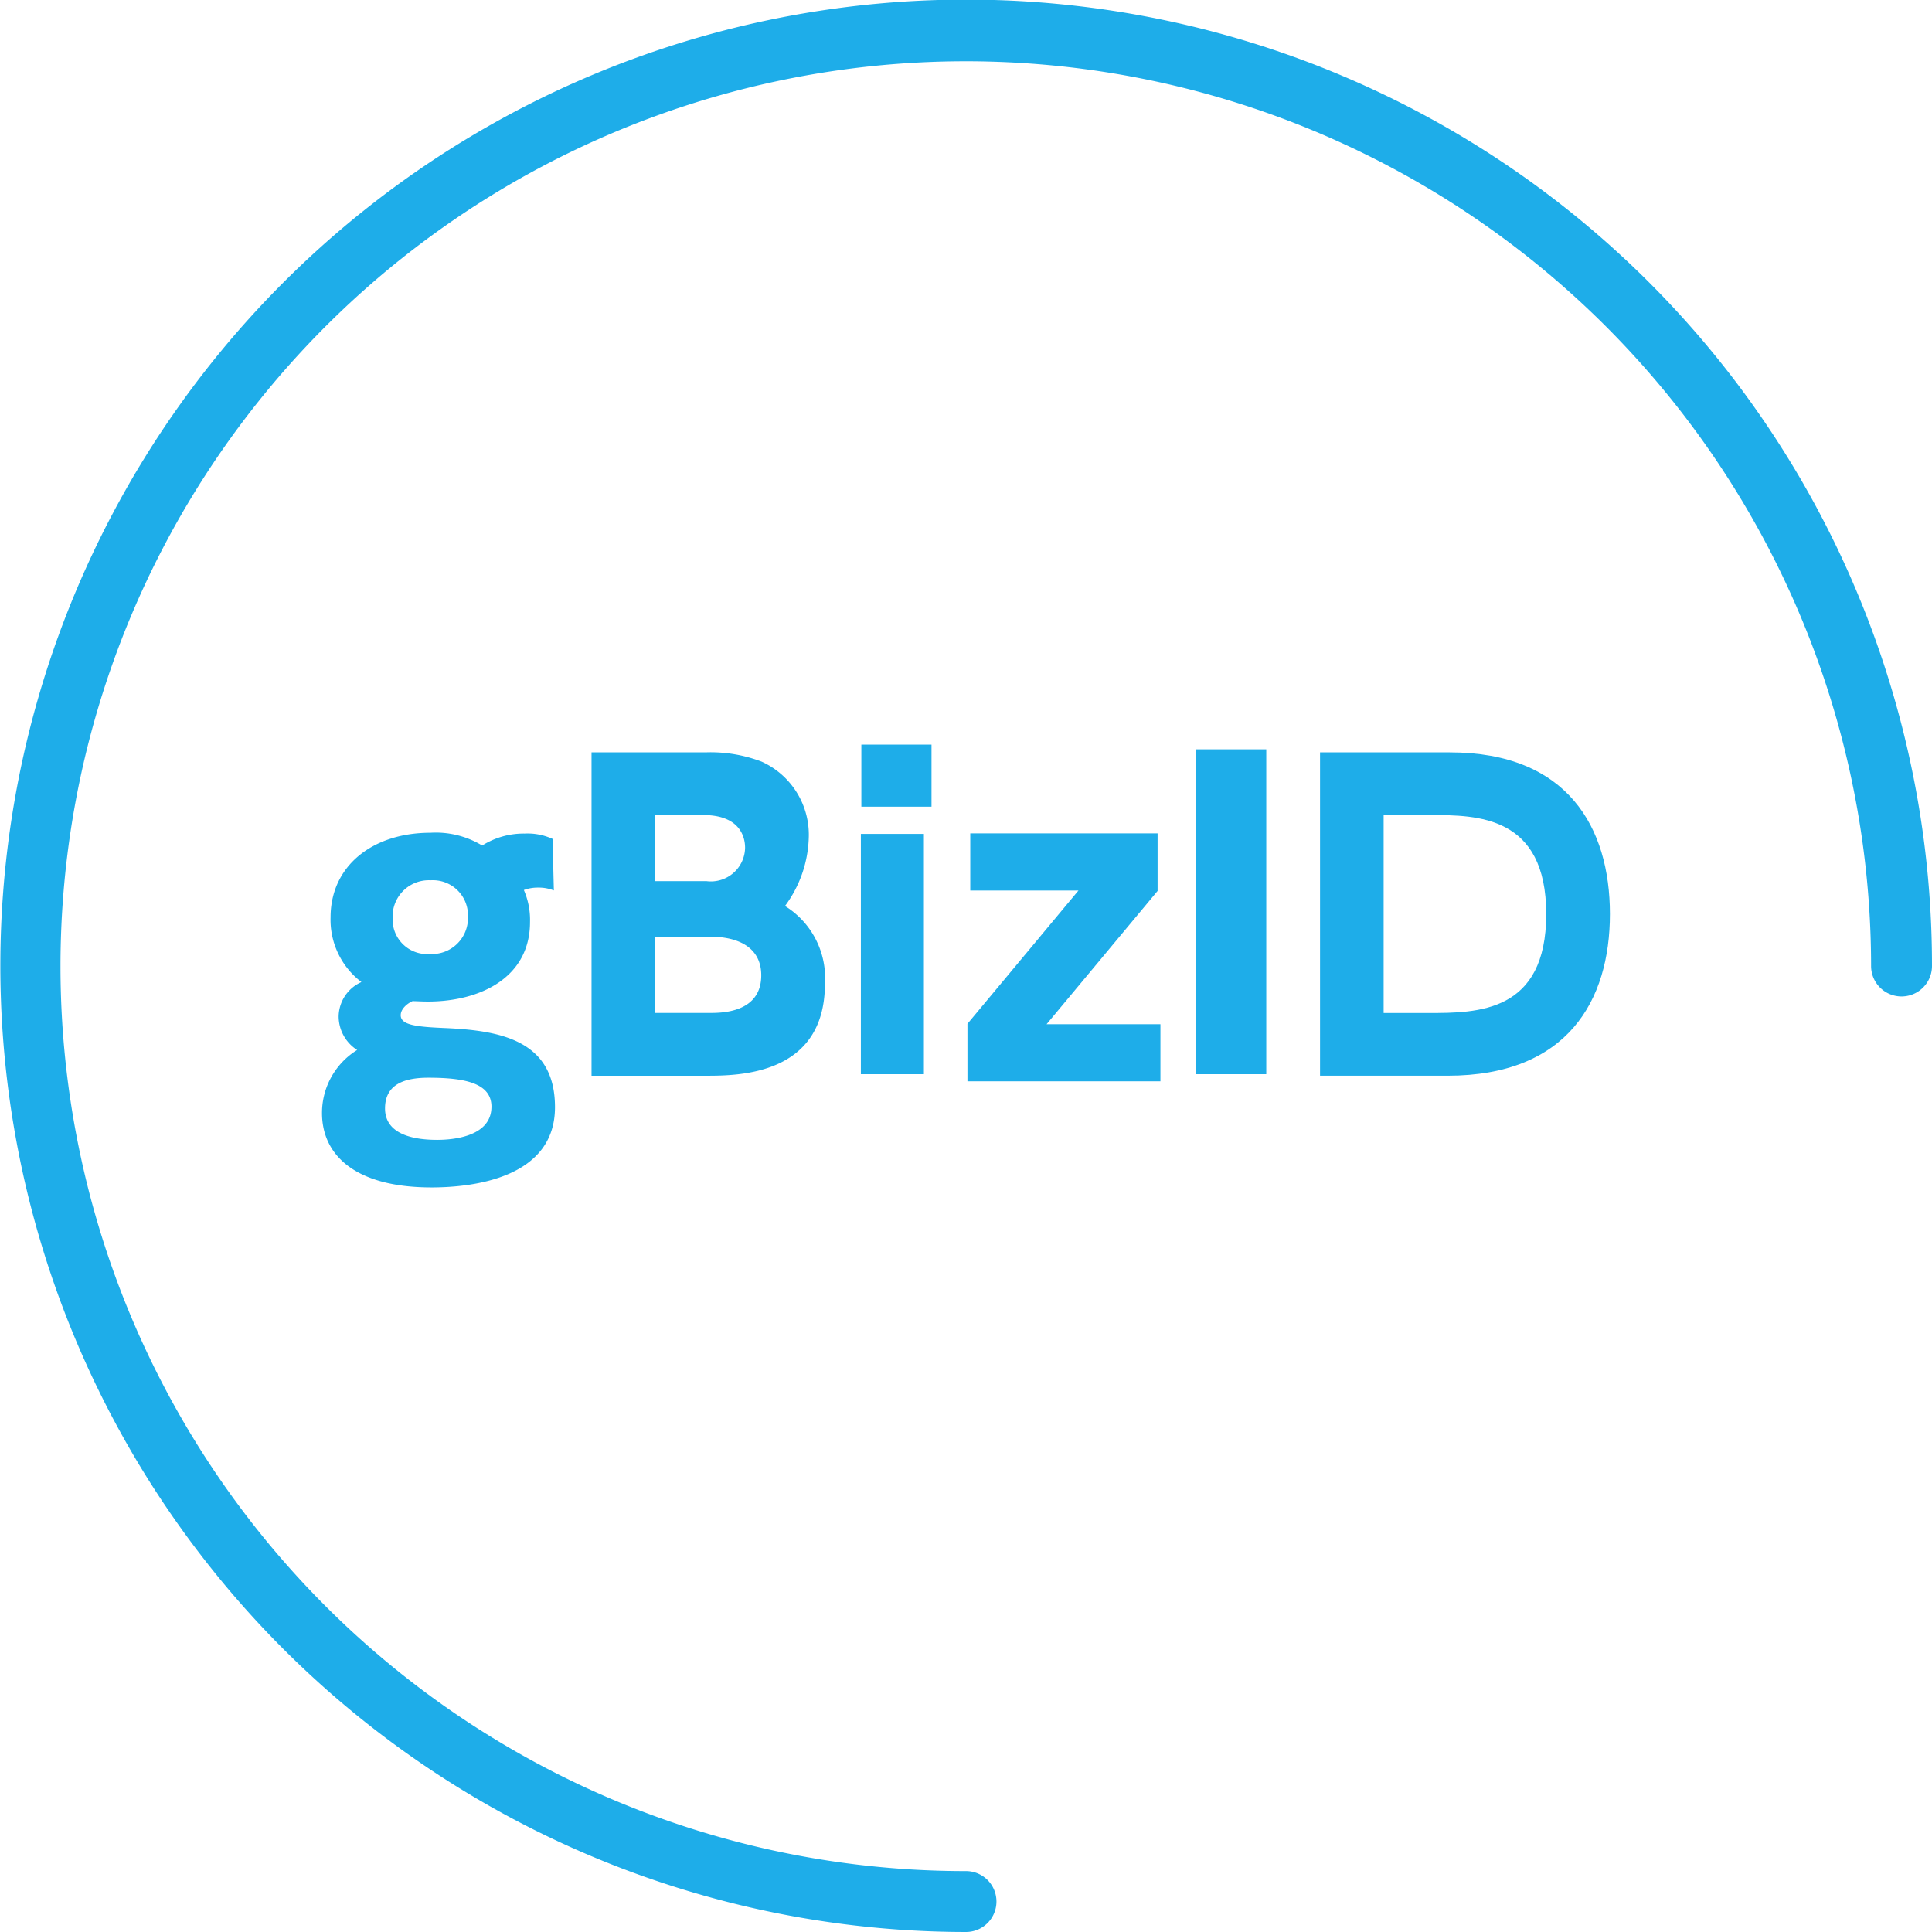
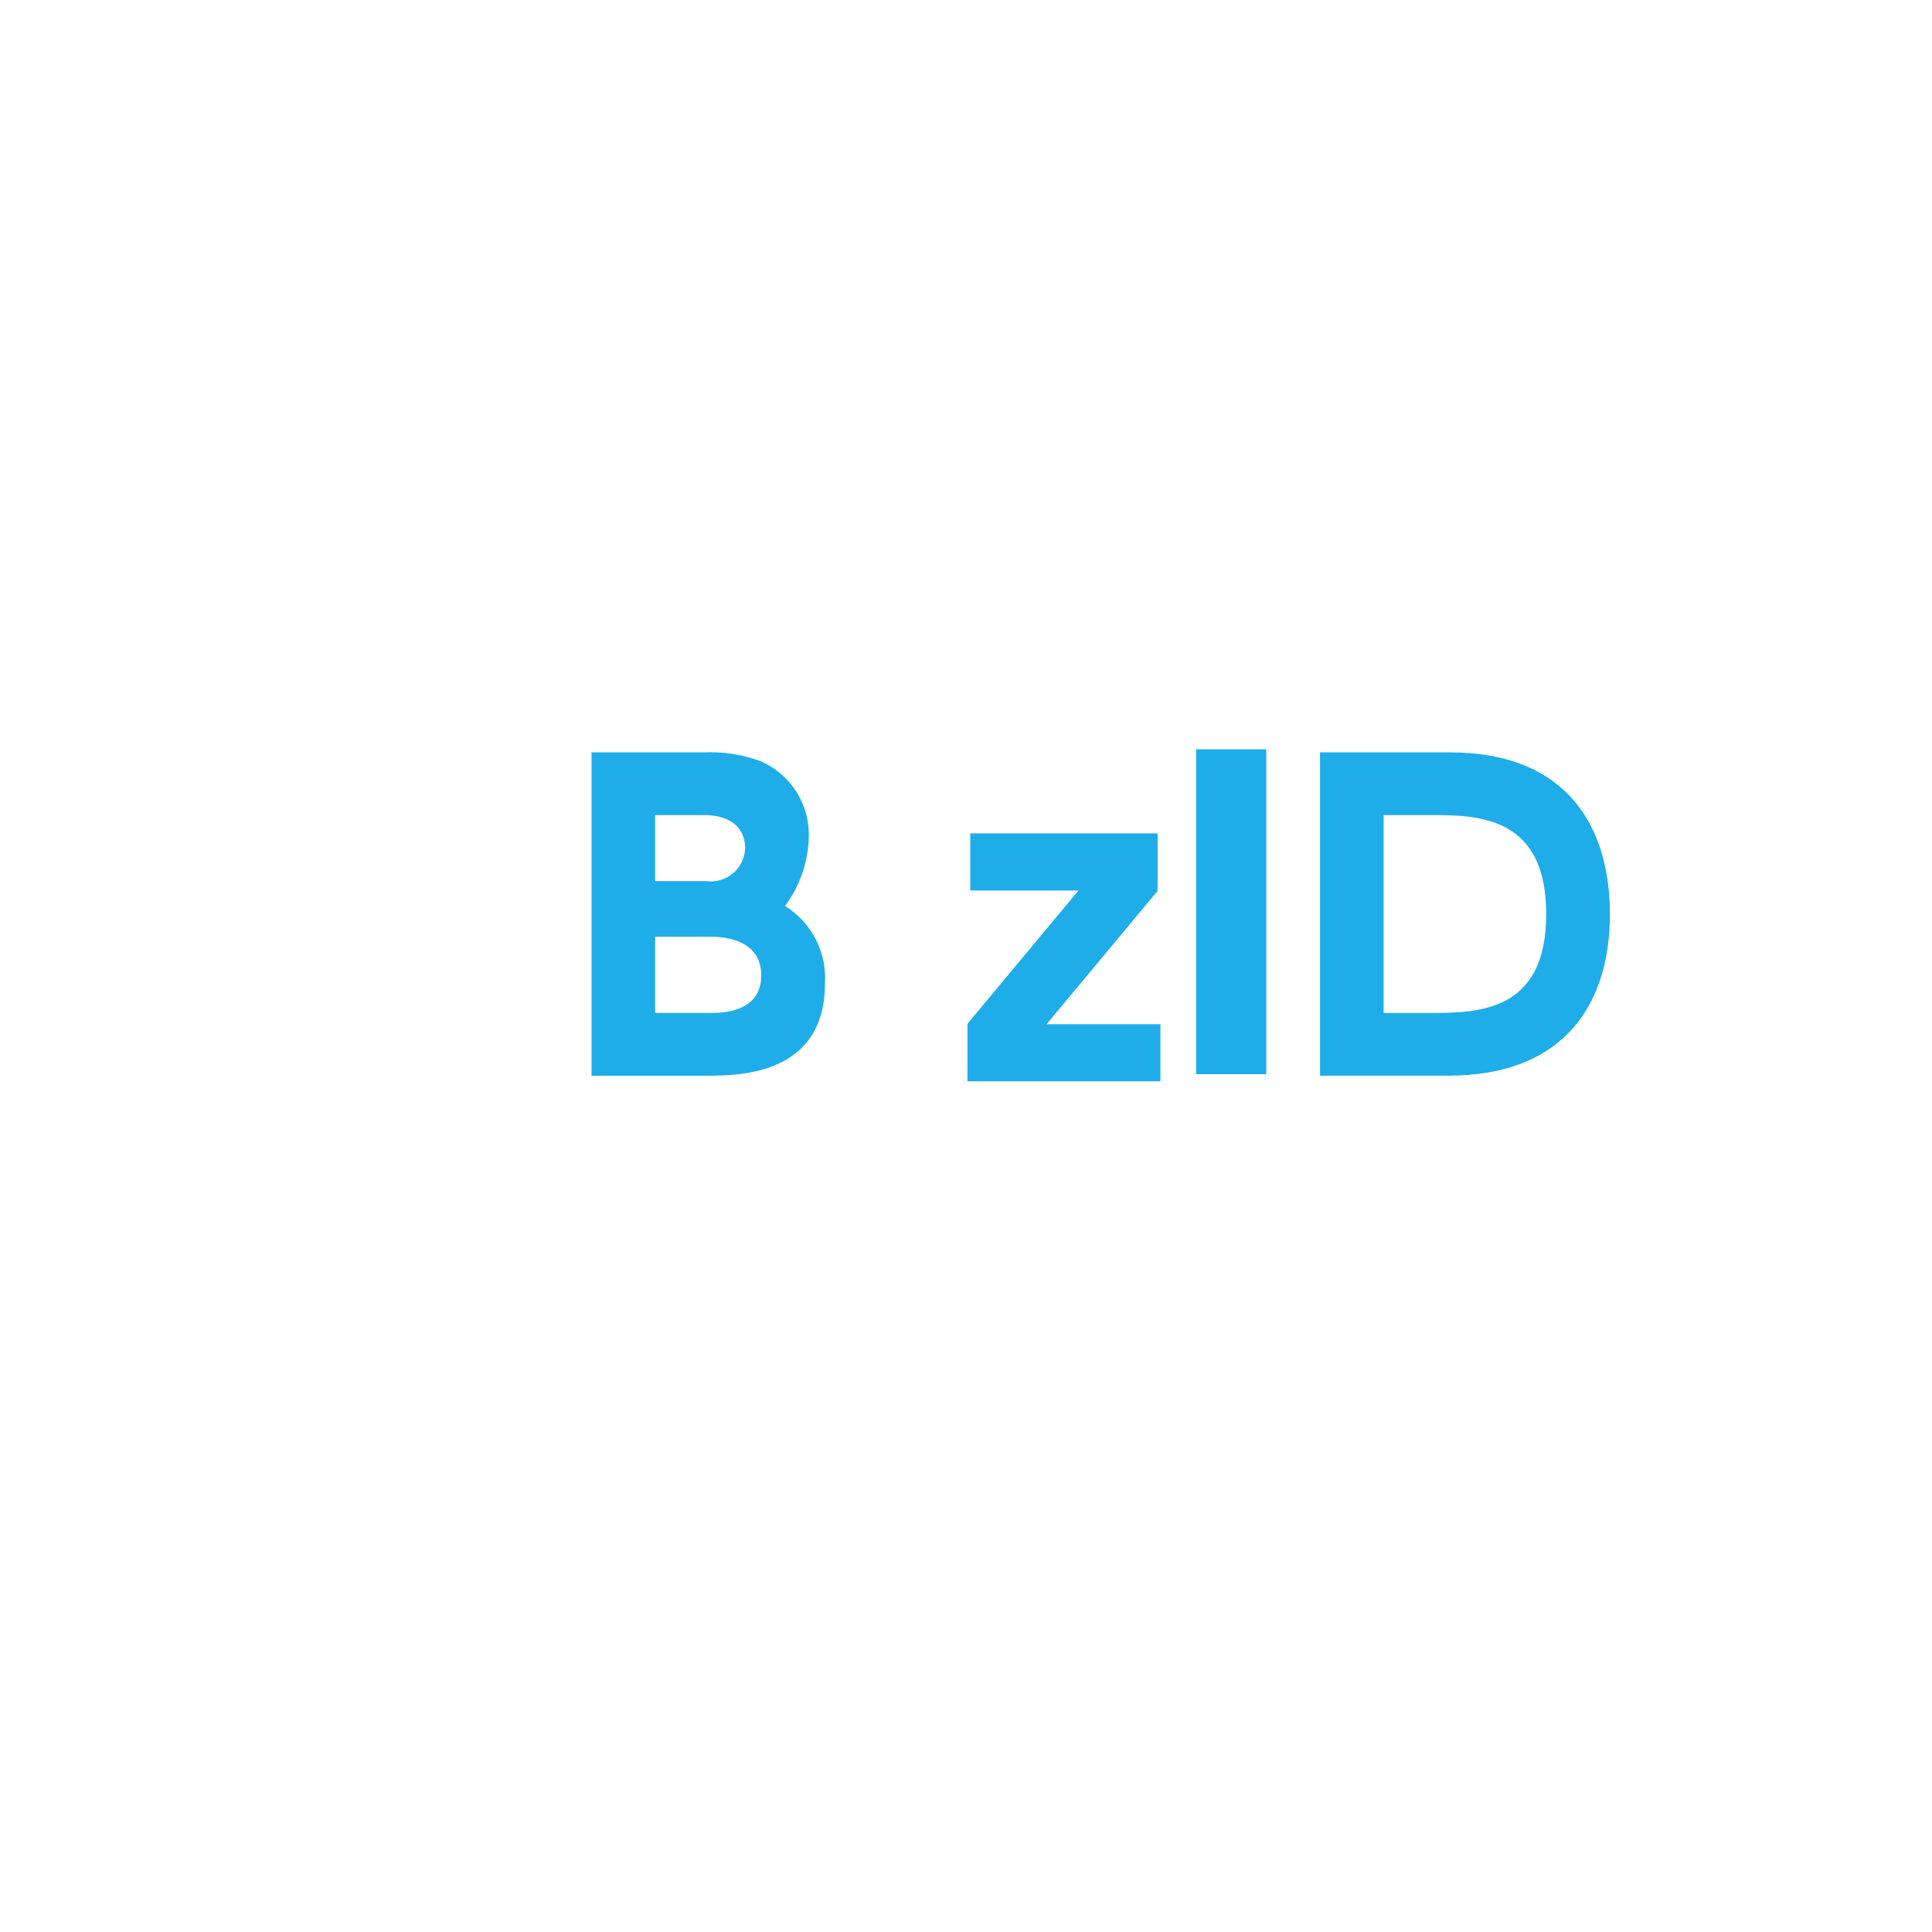
<svg xmlns="http://www.w3.org/2000/svg" width="96" height="96" viewBox="0 0 96 96">
  <g id="::before" transform="translate(-629 -2588)">
    <g id="グループ_15" data-name="グループ 15" transform="translate(645 2625)">
-       <path id="パス_262" data-name="パス 262" d="M5.4,41.961A1.743,1.743,0,0,1,7.252,43.78a1.786,1.786,0,0,1-1.891,1.843A1.714,1.714,0,0,1,3.51,43.844,1.8,1.8,0,0,1,5.4,41.961Zm3.02,11.252c0,1.546-2.068,1.646-2.694,1.646-.984,0-2.594-.185-2.594-1.562,0-1.2.964-1.526,2.152-1.526C7.1,51.771,8.421,52.04,8.421,53.213Zm3.036-13.308a2.978,2.978,0,0,0-1.385-.265,3.861,3.861,0,0,0-2.112.594A4.447,4.447,0,0,0,5.385,39.6C2.51,39.6.426,41.25.426,43.8A3.881,3.881,0,0,0,1.96,47.017,1.9,1.9,0,0,0,.827,48.723a1.988,1.988,0,0,0,.92,1.67A3.677,3.677,0,0,0,0,53.522c0,2.076,1.626,3.7,5.445,3.7,2.092,0,6.132-.482,6.132-3.987,0-3.313-2.694-3.807-5.429-3.931-1.442-.06-2.237-.145-2.237-.638,0-.309.313-.578.586-.7.189,0,.438.02.771.02,2.578,0,5.068-1.181,5.068-3.951a3.725,3.725,0,0,0-.305-1.59,1.971,1.971,0,0,1,.707-.12,2.023,2.023,0,0,1,.783.141l-.064-2.558Z" transform="translate(0 -35.22)" fill="#1eade9" fill-rule="evenodd" />
      <path id="パス_263" data-name="パス 263" d="M137.755,13c1.349,0,2.518.514,2.518,1.915,0,1.871-1.984,1.871-2.558,1.871H135V13Zm-.373-6.047c1.8,0,2.088,1.048,2.088,1.63a1.7,1.7,0,0,1-1.923,1.654H135V6.956h2.377ZM131.84,3.84V19.906h5.678c1.586,0,5.919,0,5.919-4.574a4.208,4.208,0,0,0-1.984-3.859,5.98,5.98,0,0,0,1.181-3.389A3.987,3.987,0,0,0,140.293,4.3a7.112,7.112,0,0,0-2.767-.462H131.84Z" transform="translate(-118.447 -3.454)" fill="#1eade9" fill-rule="evenodd" />
-       <path id="パス_264" data-name="パス 264" d="M267.132,4.437H264V16.376h3.132ZM267.51,0h-3.486V3.084h3.486Z" transform="translate(-237.224)" fill="#1eade9" fill-rule="evenodd" />
      <path id="パス_265" data-name="パス 265" d="M315.981,43.6v2.839h5.377l-5.517,6.623v2.856h9.589V53.083h-5.658l5.517-6.623V43.6Z" transform="translate(-283.769 -39.19)" fill="#1eade9" fill-rule="evenodd" />
      <rect id="長方形_138" data-name="長方形 138" width="3.486" height="16.143" transform="translate(43.434 0.233)" fill="#1eade9" />
      <path id="パス_266" data-name="パス 266" d="M491,6.956h2.345c2.3,0,5.734.02,5.734,4.919s-3.413,4.915-5.839,4.915H491Zm-3.164,12.95h6.349c5.943,0,8.059-3.73,8.059-8.031s-2.1-8.035-7.955-8.035H487.84V19.906Z" transform="translate(-438.248 -3.455)" fill="#1eade9" fill-rule="evenodd" />
    </g>
-     <path id="path" d="M47,95A48.012,48.012,0,0,1,28.316,2.773,47.986,47.986,0,0,1,95,47a1.513,1.513,0,0,1-3.026,0A44.987,44.987,0,0,0,5.559,29.494,44.961,44.961,0,0,0,47,91.974,1.513,1.513,0,1,1,47,95Z" transform="translate(630 2589)" fill="#1eade9" />
  </g>
</svg>